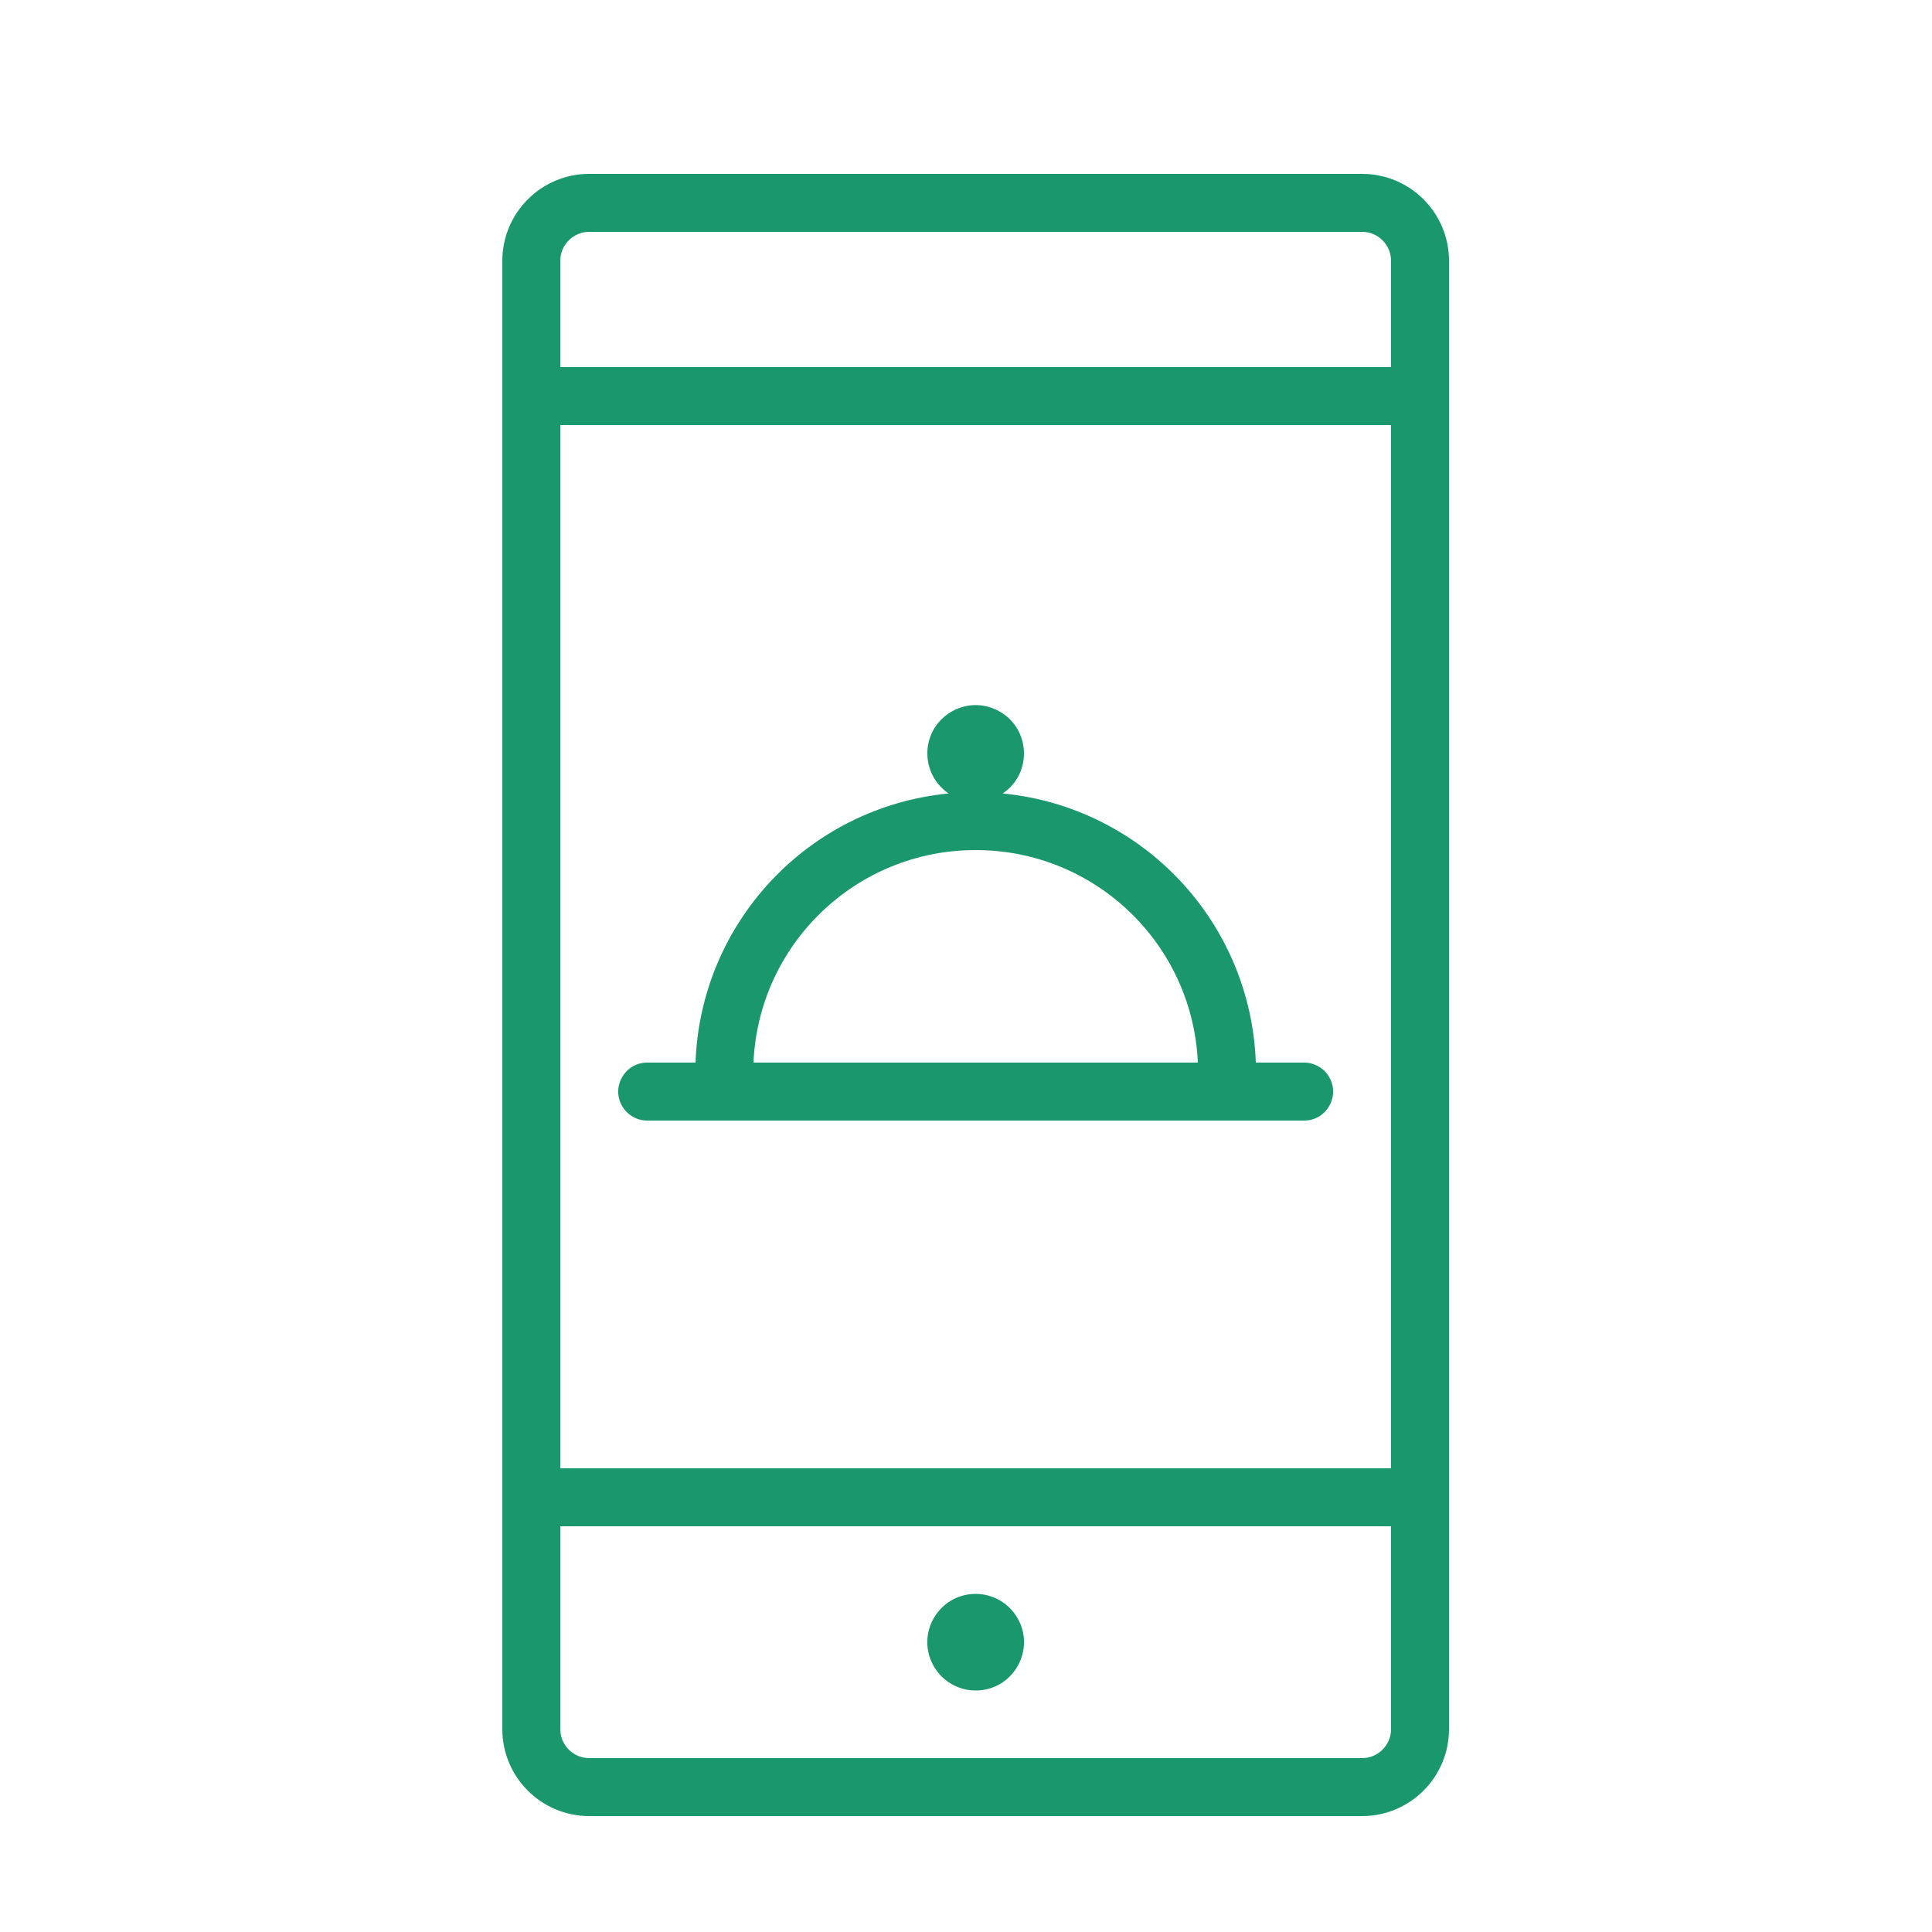
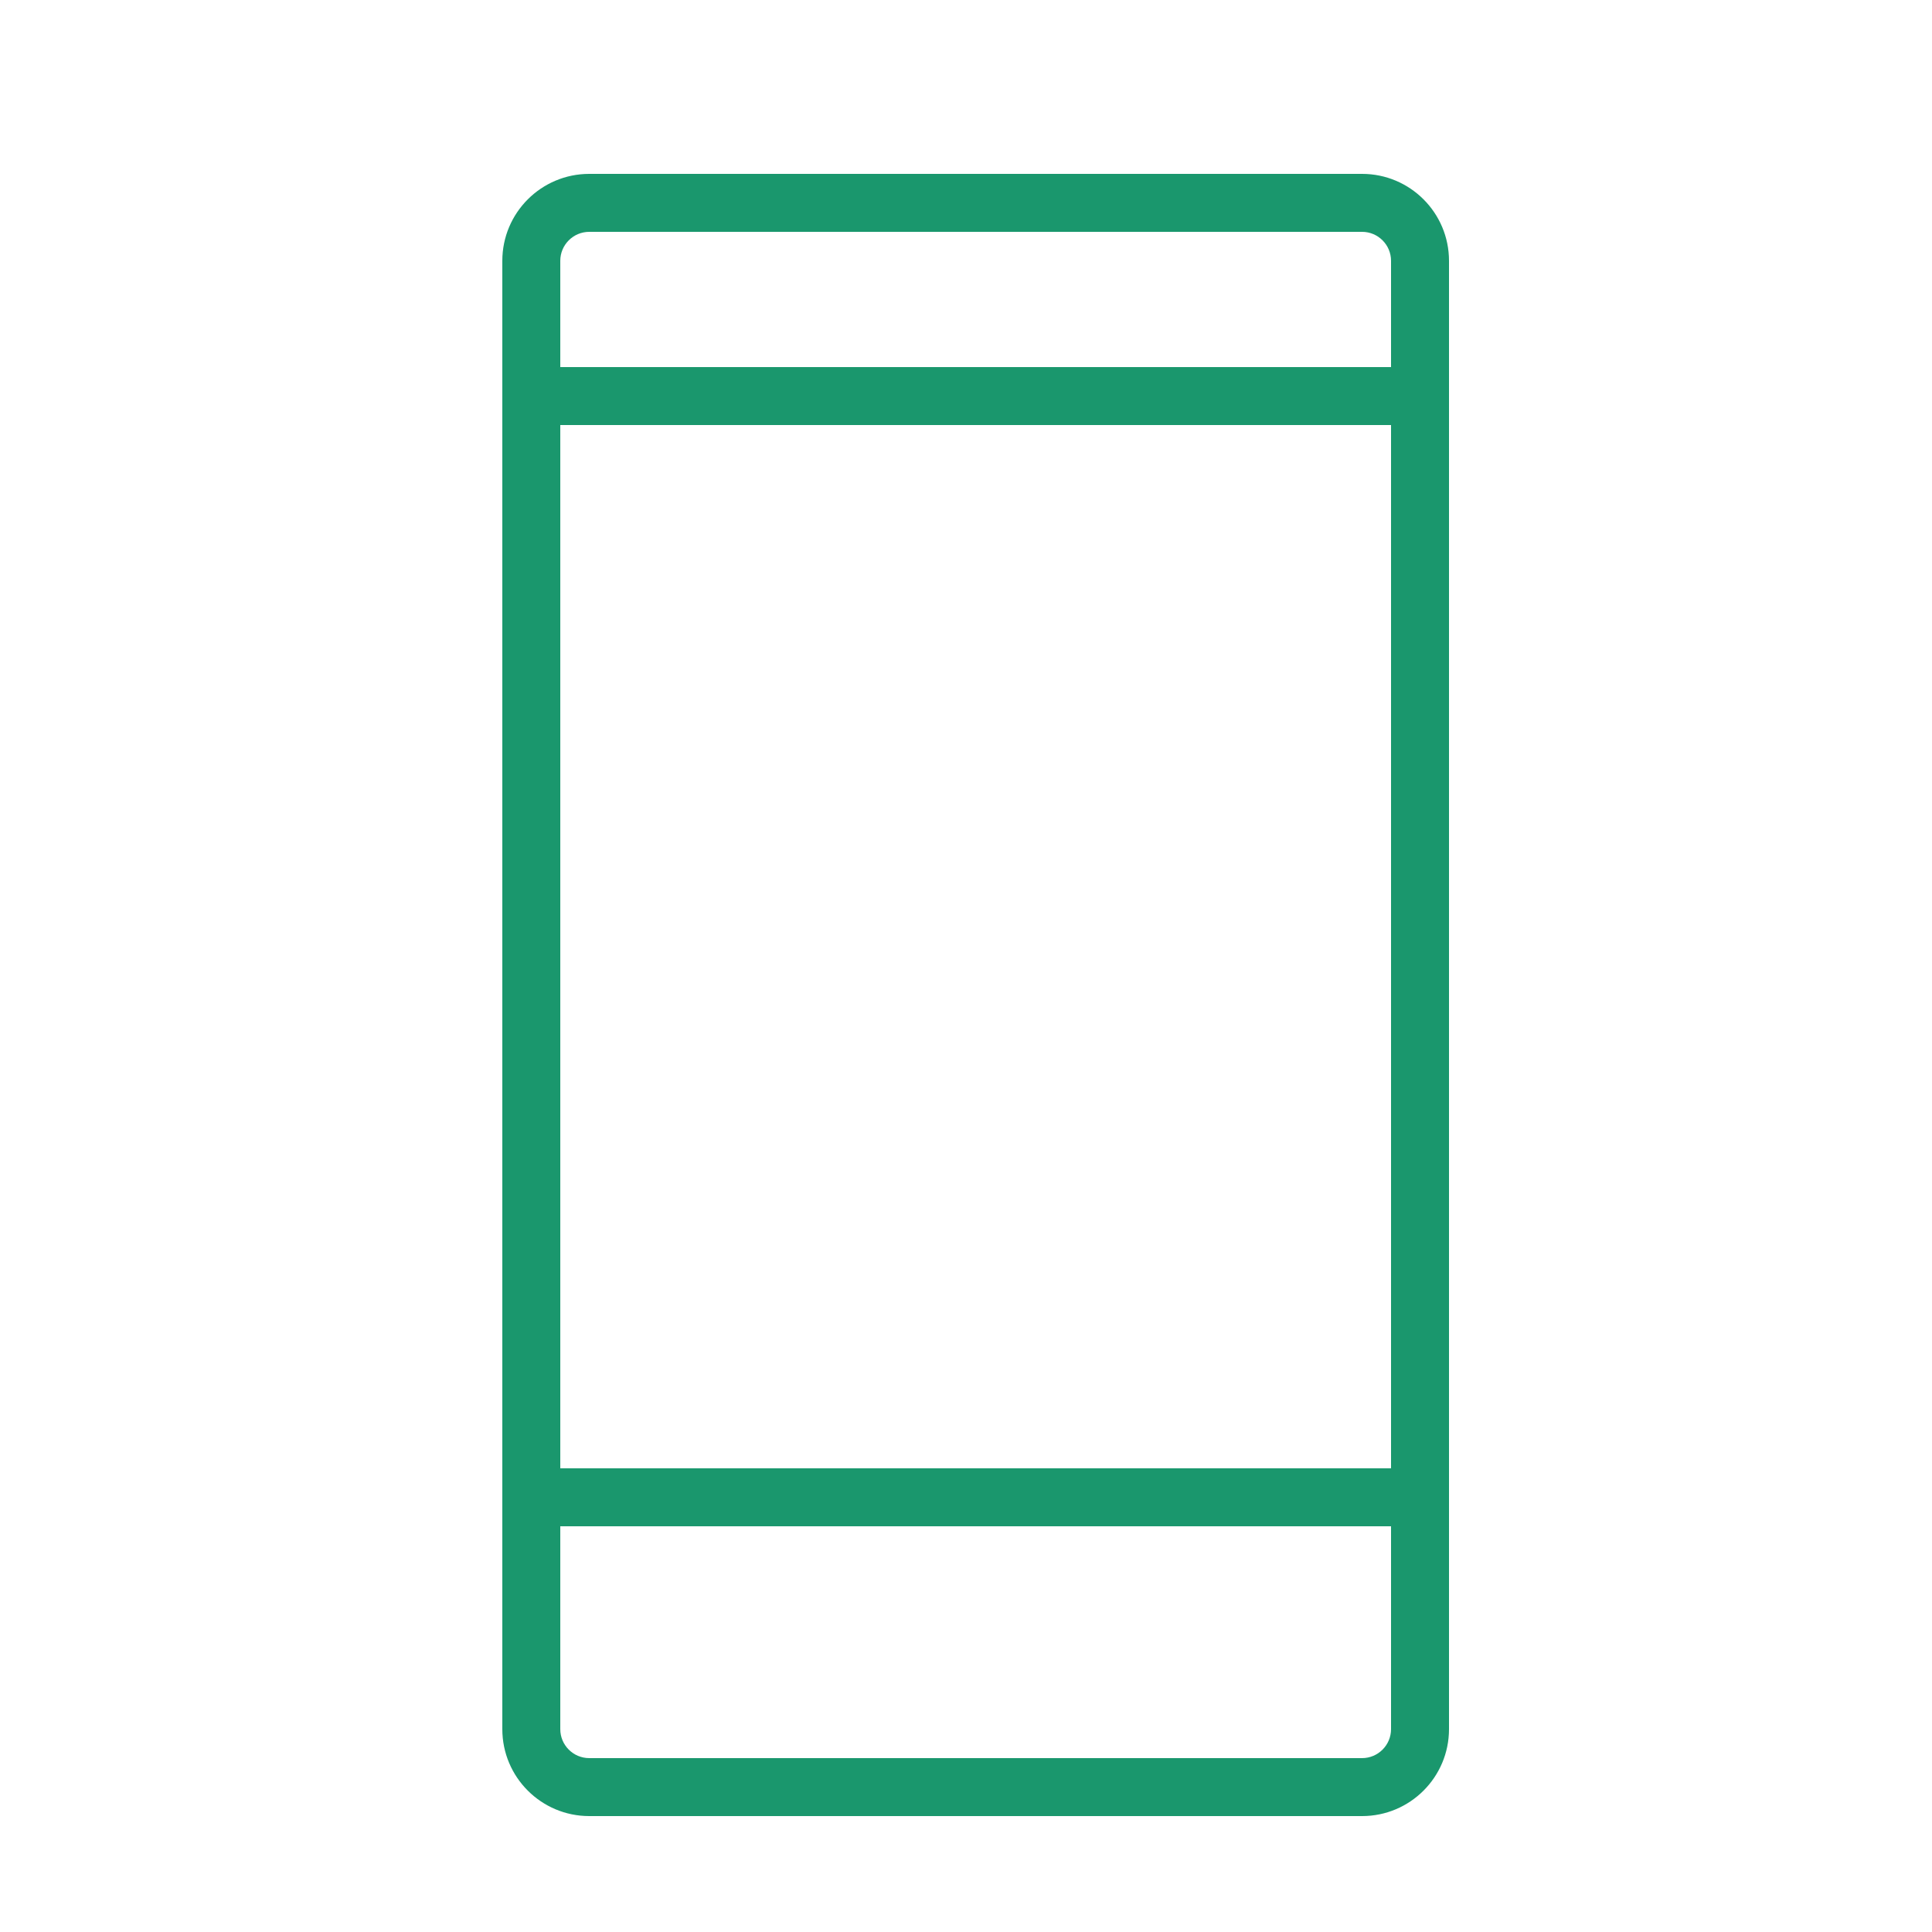
<svg xmlns="http://www.w3.org/2000/svg" viewBox="0 0 100.00 100.00" data-guides="{&quot;vertical&quot;:[],&quot;horizontal&quot;:[]}">
  <path fill="#1a976d" stroke="none" fill-opacity="1" stroke-width="1" stroke-opacity="1" color="rgb(51, 51, 51)" fill-rule="evenodd" id="tSvg1459d025c06" title="Path 1" d="M70.5 9C57.167 9 43.833 9 30.5 9C28.015 9 26 11.015 26 13.5C26 38.833 26 64.167 26 89.5C26 91.985 28.015 94 30.5 94C43.833 94 57.167 94 70.5 94C72.985 94 75 91.985 75 89.5C75 64.167 75 38.833 75 13.5C75 11.015 72.985 9 70.5 9ZM29 22C43.333 22 57.667 22 72 22C72 40 72 58 72 76C57.667 76 43.333 76 29 76C29 58 29 40 29 22M30.5 12C43.833 12 57.167 12 70.5 12C71.328 12 72 12.672 72 13.5C72 15.333 72 17.167 72 19C57.667 19 43.333 19 29 19C29 17.167 29 15.333 29 13.5C29 12.672 29.672 12 30.5 12ZM70.5 91C57.167 91 43.833 91 30.5 91C29.672 91 29 90.328 29 89.5C29 86 29 82.5 29 79C43.333 79 57.667 79 72 79C72 82.5 72 86 72 89.5C72 90.328 71.328 91 70.5 91Z" />
-   <path fill="#1a976d" stroke="none" fill-opacity="1" stroke-width="1" stroke-opacity="1" color="rgb(51, 51, 51)" fill-rule="evenodd" id="tSvg9cdc2de90b" title="Path 2" d="M50.5 82.5C48.575 82.5 47.373 84.583 48.335 86.25C48.782 87.023 49.607 87.5 50.5 87.5C52.425 87.5 53.627 85.417 52.665 83.75C52.218 82.977 51.393 82.5 50.5 82.5ZM67.5 55C66.667 55 65.833 55 65 55C64.743 47.729 59.142 41.773 51.9 41.07C53.494 39.992 53.324 37.593 51.594 36.751C49.863 35.909 47.87 37.256 48.006 39.176C48.061 39.941 48.464 40.64 49.1 41.07C41.858 41.773 36.257 47.729 36 55C35.167 55 34.333 55 33.5 55C32.345 55 31.624 56.25 32.201 57.25C32.469 57.714 32.964 58 33.5 58C44.833 58 56.167 58 67.5 58C68.655 58 69.376 56.75 68.799 55.75C68.531 55.286 68.036 55 67.5 55ZM50.5 44C56.661 43.994 61.732 48.845 62 55C54.333 55 46.667 55 39 55C39.268 48.845 44.339 43.994 50.5 44Z" />
  <defs />
</svg>